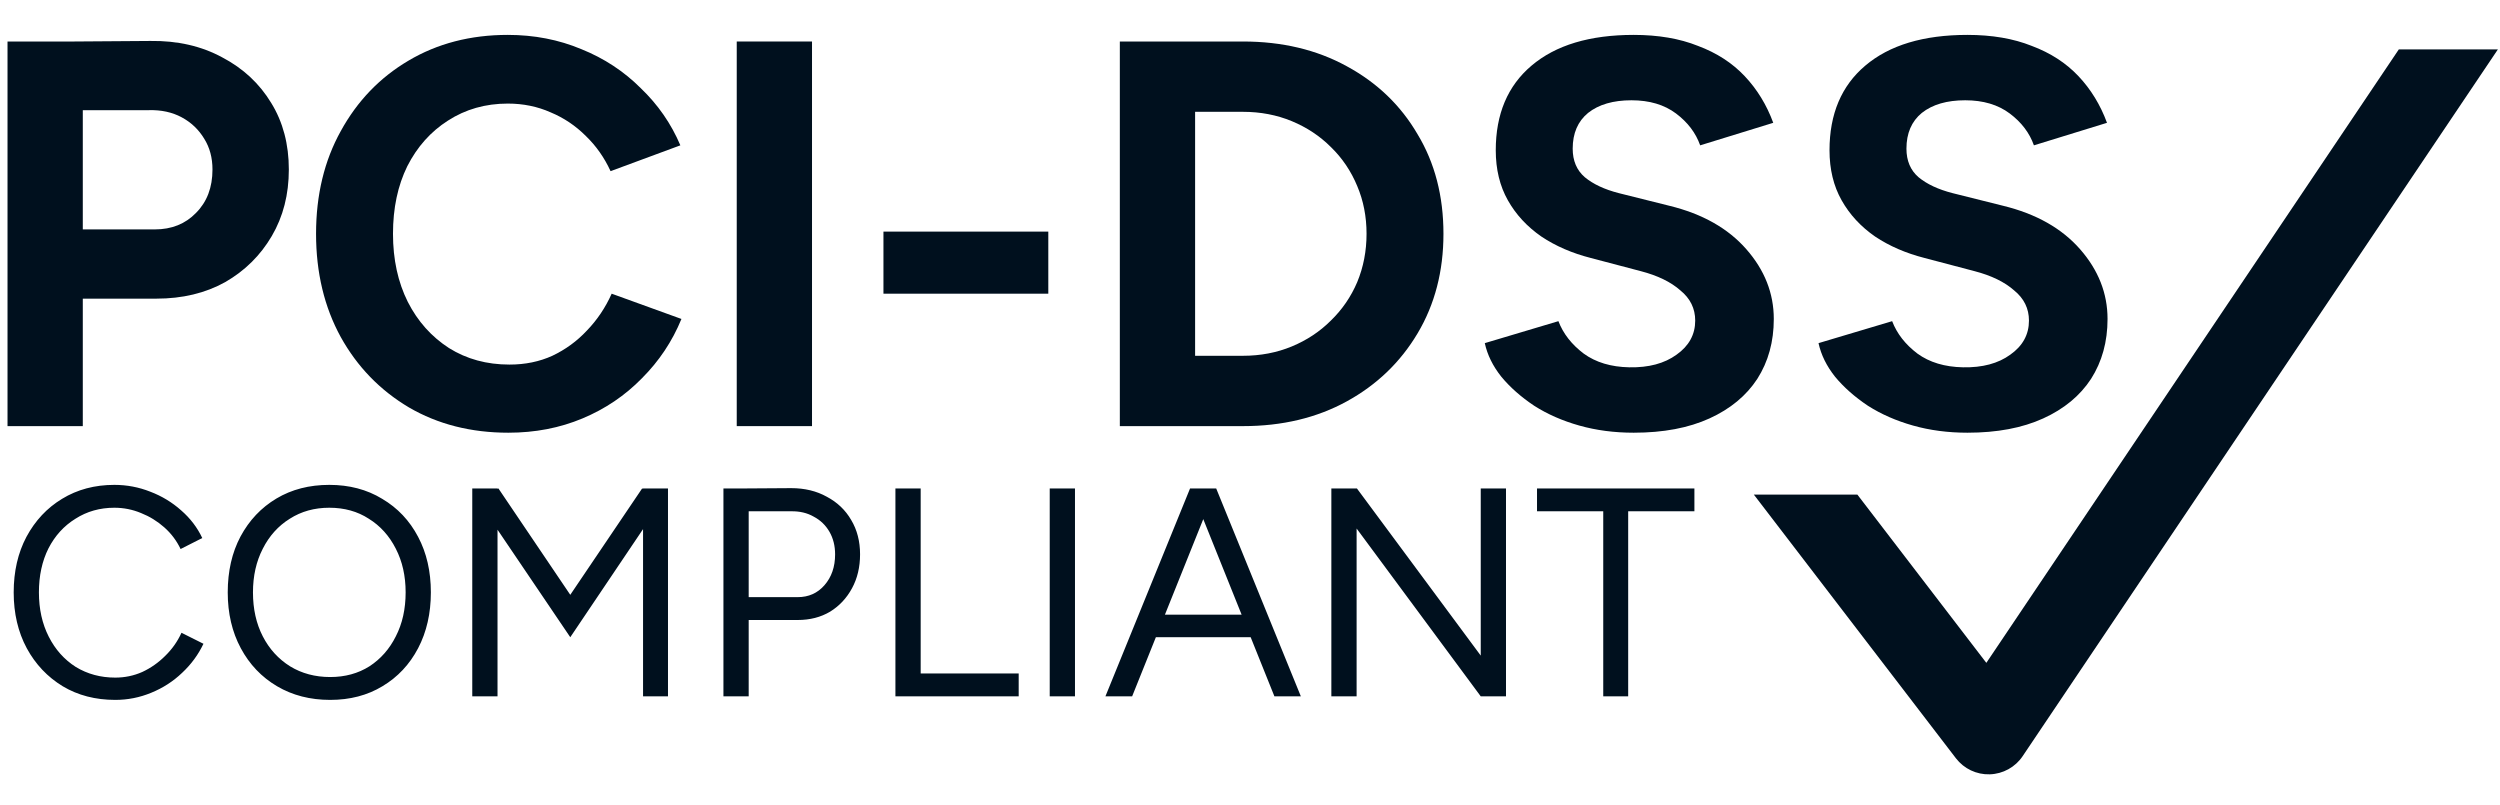
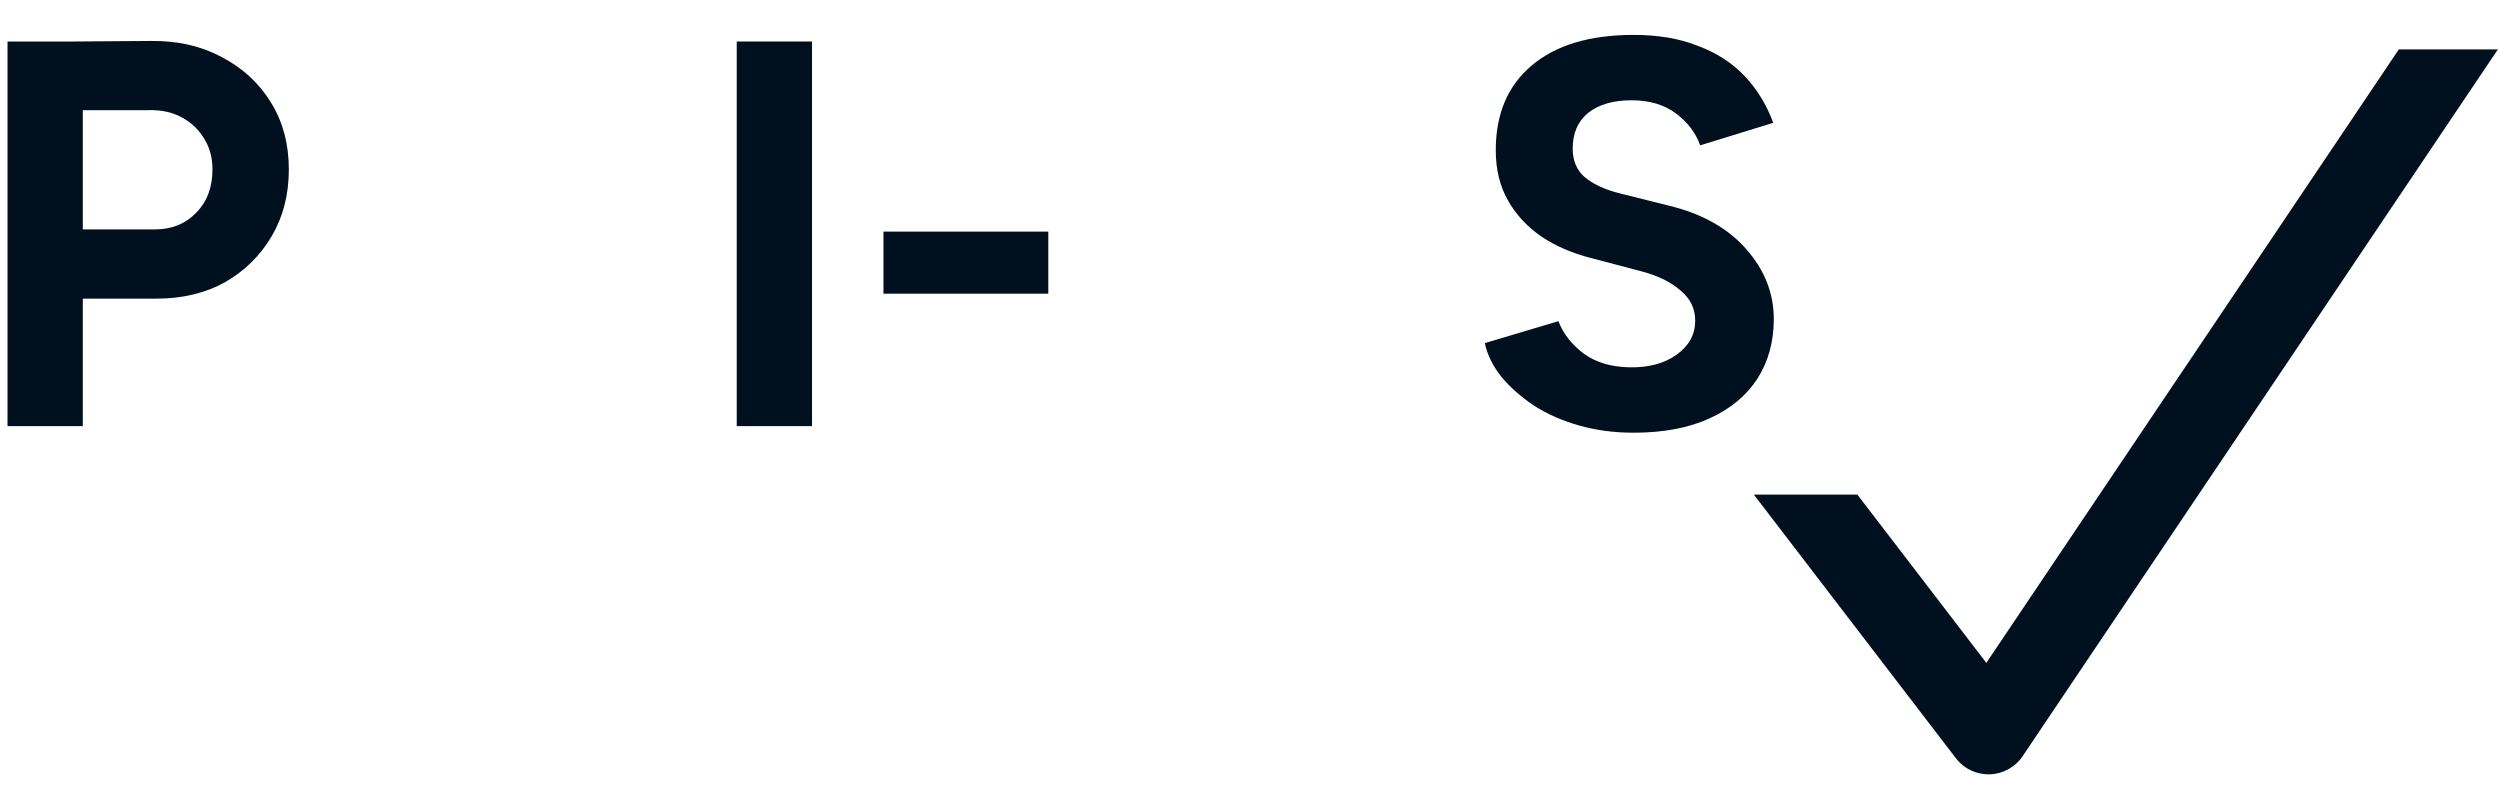
<svg xmlns="http://www.w3.org/2000/svg" width="118" height="38" viewBox="0 0 118 38" fill="none">
-   <path d="M92.862 20.424C91.946 20.424 91.09 20.311 90.295 20.086C89.5 19.862 88.791 19.55 88.168 19.153C87.546 18.738 87.027 18.28 86.612 17.778C86.215 17.277 85.955 16.75 85.834 16.196L89.309 15.159C89.534 15.747 89.932 16.257 90.502 16.689C91.073 17.104 91.79 17.32 92.655 17.337C93.571 17.355 94.315 17.156 94.885 16.741C95.473 16.326 95.767 15.79 95.767 15.133C95.767 14.562 95.534 14.087 95.067 13.707C94.617 13.309 93.995 13.006 93.2 12.799L90.84 12.177C89.958 11.952 89.18 11.615 88.505 11.165C87.831 10.698 87.304 10.128 86.924 9.453C86.543 8.779 86.353 7.992 86.353 7.093C86.353 5.382 86.915 4.051 88.039 3.1C89.18 2.131 90.788 1.647 92.862 1.647C94.021 1.647 95.032 1.82 95.897 2.166C96.778 2.495 97.513 2.97 98.101 3.592C98.689 4.215 99.138 4.95 99.45 5.797L96.001 6.86C95.793 6.272 95.413 5.771 94.859 5.356C94.306 4.941 93.606 4.733 92.759 4.733C91.894 4.733 91.211 4.932 90.71 5.33C90.226 5.728 89.984 6.29 89.984 7.016C89.984 7.586 90.174 8.036 90.554 8.364C90.952 8.693 91.488 8.943 92.162 9.116L94.548 9.713C96.104 10.093 97.314 10.776 98.179 11.762C99.043 12.747 99.476 13.845 99.476 15.055C99.476 16.127 99.216 17.069 98.698 17.882C98.179 18.677 97.427 19.3 96.441 19.749C95.456 20.199 94.263 20.424 92.862 20.424Z" fill="#00101E" />
  <path d="M77.11 20.424C76.193 20.424 75.338 20.311 74.542 20.086C73.747 19.862 73.038 19.55 72.416 19.153C71.793 18.738 71.275 18.28 70.86 17.778C70.462 17.277 70.203 16.75 70.082 16.196L73.557 15.159C73.782 15.747 74.179 16.257 74.75 16.689C75.32 17.104 76.038 17.32 76.902 17.337C77.819 17.355 78.562 17.156 79.133 16.741C79.72 16.326 80.014 15.79 80.014 15.133C80.014 14.562 79.781 14.087 79.314 13.707C78.865 13.309 78.242 13.006 77.447 12.799L75.087 12.177C74.205 11.952 73.427 11.615 72.753 11.165C72.079 10.698 71.551 10.128 71.171 9.453C70.79 8.779 70.6 7.992 70.6 7.093C70.6 5.382 71.162 4.051 72.286 3.1C73.427 2.131 75.035 1.647 77.11 1.647C78.268 1.647 79.28 1.82 80.144 2.166C81.026 2.495 81.761 2.97 82.348 3.592C82.936 4.215 83.386 4.95 83.697 5.797L80.248 6.86C80.04 6.272 79.66 5.771 79.107 5.356C78.553 4.941 77.853 4.733 77.006 4.733C76.142 4.733 75.459 4.932 74.957 5.33C74.473 5.728 74.231 6.29 74.231 7.016C74.231 7.586 74.421 8.036 74.802 8.364C75.199 8.693 75.735 8.943 76.409 9.116L78.796 9.713C80.352 10.093 81.562 10.776 82.426 11.762C83.291 12.747 83.723 13.845 83.723 15.055C83.723 16.127 83.464 17.069 82.945 17.882C82.426 18.677 81.674 19.3 80.689 19.749C79.703 20.199 78.51 20.424 77.11 20.424Z" fill="#00101E" />
-   <path d="M58.666 20.113V16.793C59.495 16.793 60.265 16.646 60.974 16.352C61.682 16.058 62.296 15.652 62.815 15.133C63.351 14.614 63.766 14.009 64.06 13.318C64.354 12.609 64.501 11.848 64.501 11.036C64.501 10.223 64.354 9.471 64.06 8.779C63.766 8.07 63.351 7.457 62.815 6.938C62.296 6.419 61.682 6.013 60.974 5.719C60.265 5.425 59.495 5.278 58.666 5.278V1.959C60.516 1.959 62.149 2.348 63.567 3.126C65.002 3.904 66.117 4.976 66.912 6.342C67.725 7.69 68.131 9.255 68.131 11.036C68.131 12.799 67.725 14.364 66.912 15.73C66.1 17.096 64.985 18.167 63.567 18.945C62.149 19.724 60.516 20.113 58.666 20.113ZM54.905 20.113V16.793H58.666V20.113H54.905ZM52.856 20.113V1.959H56.409V20.113H52.856ZM54.905 5.278V1.959H58.666V5.278H54.905Z" fill="#00101E" />
  <path d="M41.699 13.862V10.932H49.48V13.862H41.699Z" fill="#00101E" />
  <path d="M34.774 20.113V1.959H38.327V20.113H34.774Z" fill="#00101E" />
-   <path d="M23.995 20.424C22.232 20.424 20.667 20.026 19.301 19.23C17.935 18.418 16.863 17.311 16.085 15.911C15.307 14.493 14.918 12.868 14.918 11.035C14.918 9.203 15.307 7.586 16.085 6.186C16.863 4.768 17.927 3.662 19.275 2.866C20.641 2.054 22.206 1.647 23.969 1.647C25.214 1.647 26.373 1.872 27.445 2.322C28.517 2.754 29.45 3.368 30.245 4.163C31.058 4.941 31.68 5.84 32.113 6.86L28.819 8.079C28.525 7.439 28.136 6.886 27.652 6.419C27.168 5.935 26.615 5.563 25.992 5.304C25.37 5.027 24.695 4.889 23.969 4.889C22.915 4.889 21.973 5.157 21.143 5.693C20.33 6.212 19.69 6.929 19.224 7.846C18.774 8.762 18.549 9.825 18.549 11.035C18.549 12.246 18.783 13.318 19.249 14.251C19.716 15.168 20.365 15.894 21.195 16.43C22.024 16.948 22.975 17.208 24.047 17.208C24.791 17.208 25.465 17.069 26.07 16.793C26.692 16.499 27.237 16.101 27.704 15.6C28.188 15.098 28.577 14.519 28.871 13.862L32.164 15.055C31.732 16.11 31.11 17.043 30.297 17.856C29.502 18.669 28.568 19.3 27.496 19.749C26.424 20.199 25.257 20.424 23.995 20.424Z" fill="#00101E" />
  <path d="M3.493 14.096V10.828H7.306C8.101 10.828 8.749 10.569 9.251 10.05C9.769 9.531 10.029 8.848 10.029 8.001C10.029 7.448 9.899 6.964 9.64 6.549C9.38 6.117 9.026 5.779 8.576 5.537C8.127 5.295 7.608 5.183 7.02 5.2H3.493V1.959L7.098 1.933C8.378 1.915 9.51 2.175 10.495 2.711C11.481 3.229 12.25 3.947 12.804 4.863C13.357 5.762 13.633 6.808 13.633 8.001C13.633 9.177 13.366 10.223 12.83 11.139C12.294 12.055 11.559 12.782 10.625 13.318C9.692 13.836 8.611 14.096 7.383 14.096H3.493ZM0.355 20.112V1.959H3.908V20.112H0.355Z" fill="#00101E" />
  <path d="M95.468 35.692C95.12 36.21 94.542 36.529 93.918 36.548C93.294 36.568 92.698 36.285 92.319 35.79L82.781 23.345H87.668L93.755 31.287L113.224 2.332H117.9L95.468 35.692Z" fill="#00101E" />
-   <path d="M5.44 33.035C4.505 33.035 3.678 32.82 2.959 32.39C2.239 31.951 1.674 31.353 1.263 30.596C0.851 29.829 0.646 28.951 0.646 27.96C0.646 26.97 0.847 26.096 1.248 25.339C1.66 24.573 2.22 23.974 2.931 23.544C3.65 23.105 4.473 22.886 5.398 22.886C5.987 22.886 6.552 22.993 7.094 23.208C7.636 23.414 8.122 23.708 8.552 24.091C8.982 24.465 9.314 24.9 9.547 25.395L8.524 25.914C8.337 25.521 8.08 25.18 7.753 24.89C7.426 24.601 7.061 24.376 6.66 24.217C6.258 24.049 5.837 23.965 5.398 23.965C4.716 23.965 4.104 24.138 3.562 24.484C3.019 24.82 2.594 25.287 2.286 25.886C1.987 26.484 1.837 27.175 1.837 27.96C1.837 28.745 1.991 29.442 2.3 30.049C2.608 30.657 3.033 31.133 3.576 31.479C4.127 31.815 4.748 31.983 5.44 31.983C5.889 31.983 6.314 31.895 6.716 31.717C7.117 31.53 7.477 31.278 7.795 30.96C8.122 30.642 8.379 30.278 8.566 29.867L9.603 30.386C9.36 30.899 9.024 31.357 8.594 31.759C8.174 32.161 7.688 32.474 7.136 32.699C6.594 32.923 6.029 33.035 5.44 33.035ZM15.585 33.035C14.641 33.035 13.805 32.82 13.076 32.39C12.347 31.96 11.777 31.362 11.366 30.596C10.954 29.829 10.749 28.951 10.749 27.96C10.749 26.96 10.95 26.082 11.351 25.325C11.763 24.558 12.328 23.96 13.048 23.53C13.767 23.101 14.599 22.886 15.543 22.886C16.487 22.886 17.319 23.105 18.038 23.544C18.767 23.974 19.333 24.573 19.735 25.339C20.136 26.096 20.337 26.97 20.337 27.96C20.337 28.951 20.136 29.829 19.735 30.596C19.333 31.362 18.772 31.96 18.052 32.39C17.342 32.82 16.52 33.035 15.585 33.035ZM15.585 31.956C16.286 31.956 16.903 31.787 17.436 31.451C17.968 31.105 18.384 30.633 18.683 30.035C18.991 29.437 19.146 28.745 19.146 27.96C19.146 27.185 18.991 26.498 18.683 25.9C18.375 25.292 17.95 24.82 17.407 24.484C16.875 24.138 16.253 23.965 15.543 23.965C14.842 23.965 14.221 24.138 13.679 24.484C13.137 24.82 12.711 25.292 12.403 25.9C12.095 26.498 11.94 27.185 11.94 27.96C11.94 28.745 12.095 29.437 12.403 30.035C12.711 30.633 13.141 31.105 13.693 31.451C14.244 31.787 14.875 31.956 15.585 31.956ZM26.917 30.077L22.487 23.53L22.964 23.278L23.525 23.054L27.492 28.927L26.917 30.077ZM22.291 32.867V23.054H23.483V32.867H22.291ZM26.917 30.077L26.342 28.927L30.309 23.054L30.87 23.278L31.333 23.517L26.917 30.077ZM30.352 32.867V23.054H31.529V32.867H30.352ZM35.268 29.264V28.185H37.651C38.165 28.185 38.586 27.998 38.913 27.624C39.249 27.241 39.417 26.755 39.417 26.166C39.417 25.764 39.328 25.409 39.151 25.101C38.973 24.792 38.726 24.554 38.408 24.386C38.099 24.208 37.74 24.124 37.328 24.133H35.268V23.054L37.343 23.04C37.978 23.04 38.539 23.175 39.025 23.446C39.52 23.708 39.903 24.073 40.174 24.54C40.455 25.007 40.595 25.549 40.595 26.166C40.595 26.764 40.469 27.297 40.216 27.764C39.964 28.231 39.618 28.601 39.179 28.872C38.74 29.133 38.23 29.264 37.651 29.264H35.268ZM34.146 32.867V23.054H35.338V32.867H34.146ZM42.264 32.867V23.054H43.456V32.867H42.264ZM43.26 32.867V31.787H48.082V32.867H43.26ZM49.547 32.867V23.054H50.739V32.867H49.547ZM60.152 32.867L56.213 23.054H57.404L61.4 32.867H60.152ZM52.176 32.867L56.171 23.054H57.376L53.437 32.867H52.176ZM54.068 30.077V29.012H59.521V30.077H54.068ZM69.891 32.867L63.12 23.713L64.046 23.054L70.817 32.194L69.891 32.867ZM62.84 32.867V23.054H64.046L64.032 23.993V32.867H62.84ZM69.891 32.867V23.054H71.083V32.867H69.891ZM75.673 32.867V23.867H76.85V32.867H75.673ZM72.547 24.133V23.054H79.976V24.133H72.547Z" fill="#00101E" />
</svg>